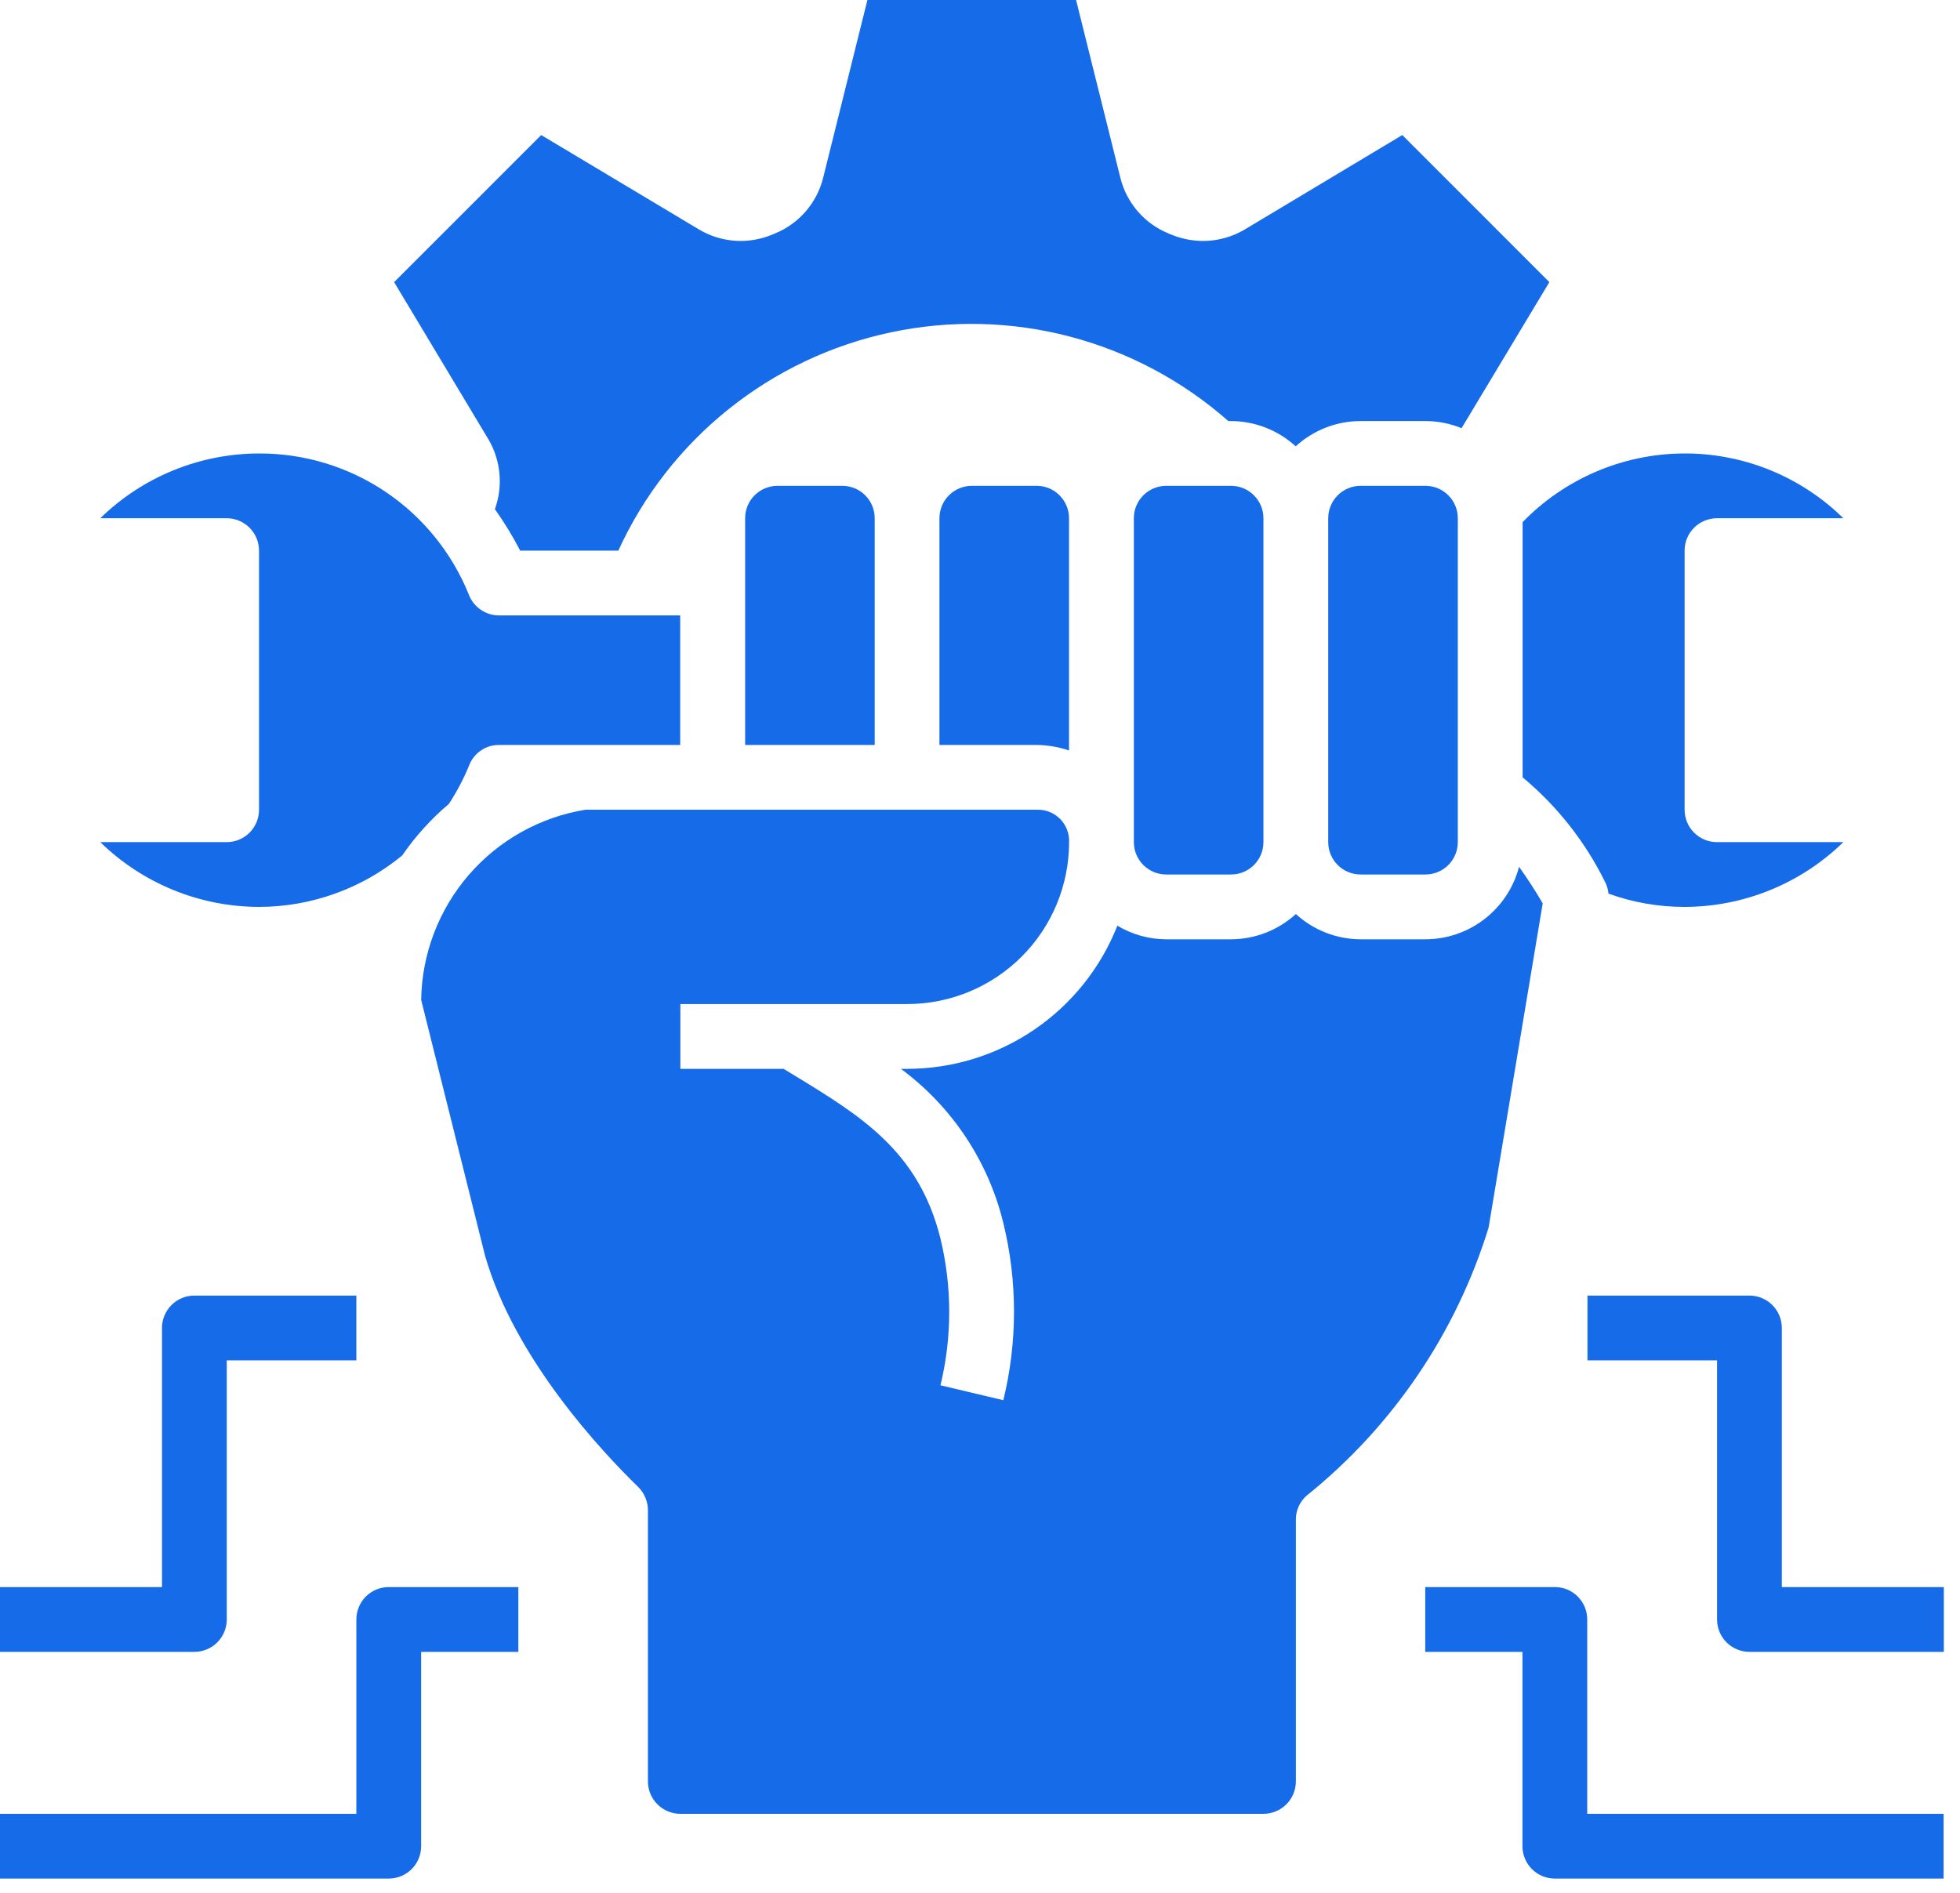
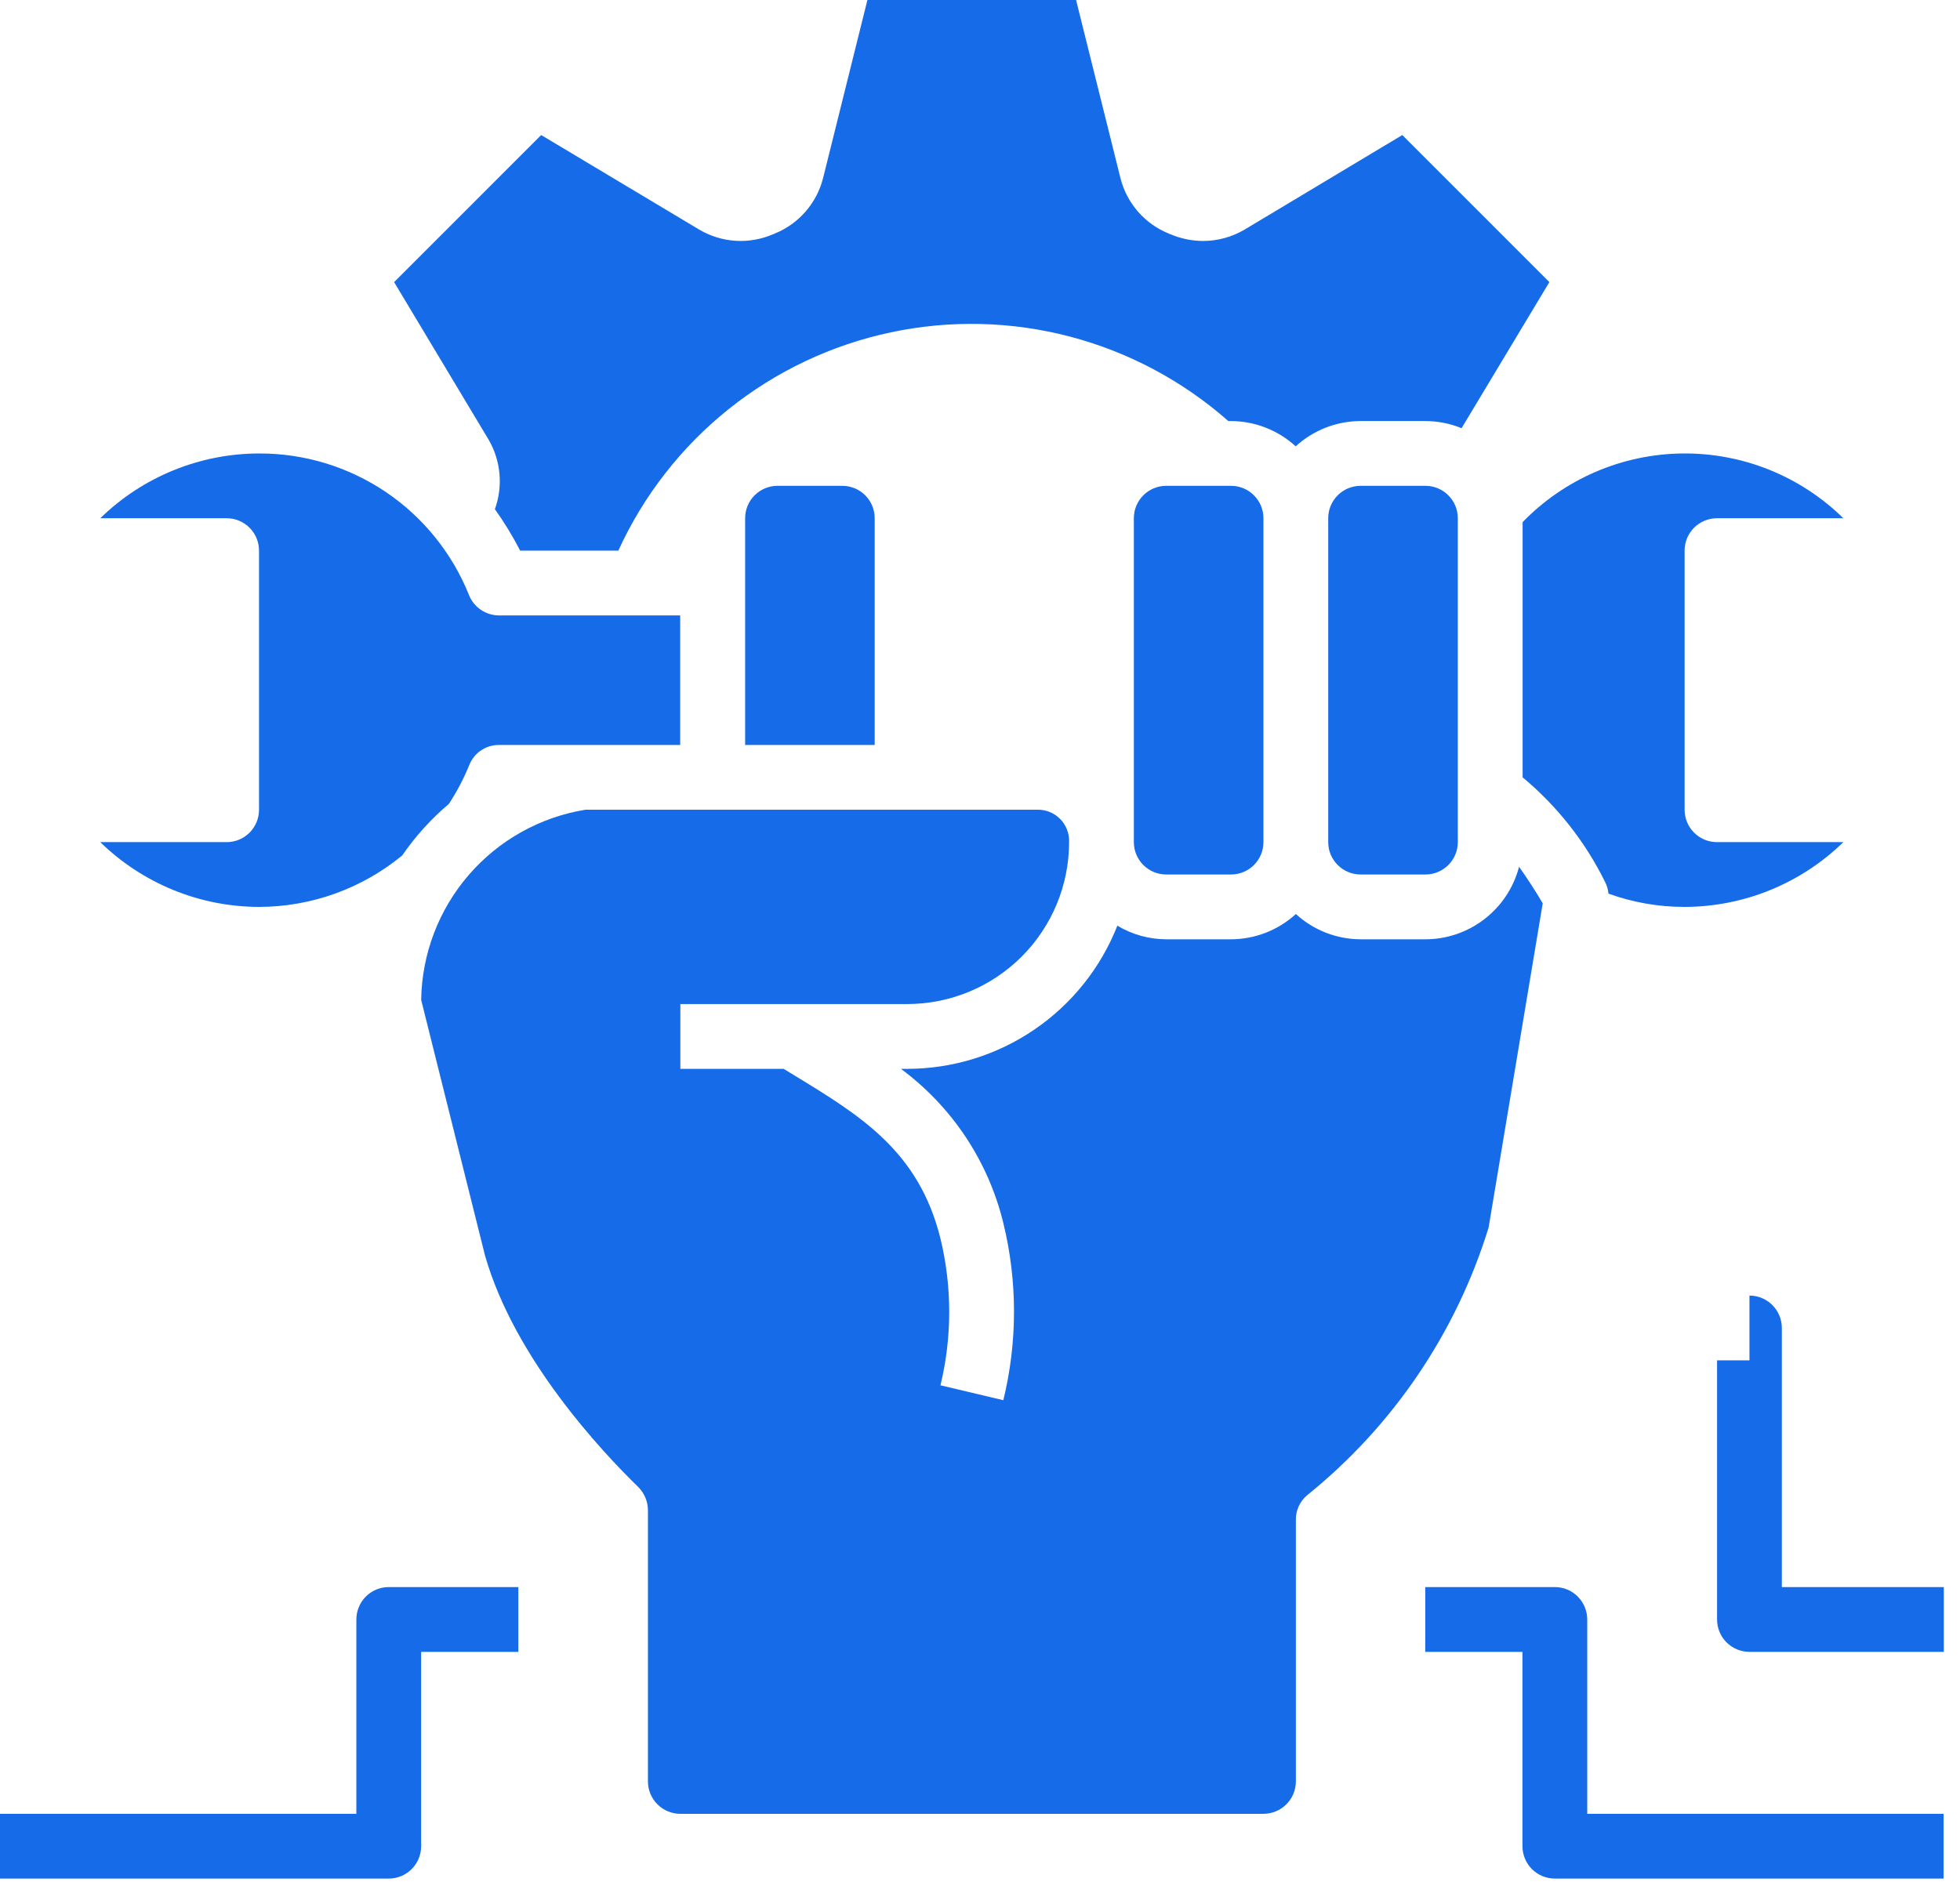
<svg xmlns="http://www.w3.org/2000/svg" width="59" height="57" viewBox="0 0 59 57" fill="none">
-   <path d="M29.255 14.627C28.996 14.627 28.748 14.73 28.565 14.913C28.382 15.096 28.279 15.344 28.279 15.603V22.429H31.205C31.537 22.433 31.866 22.489 32.18 22.595V15.603C32.18 15.344 32.077 15.096 31.894 14.913C31.712 14.73 31.463 14.627 31.205 14.627H29.255Z" fill="#166BE9" />
  <path d="M23.405 14.627C23.146 14.627 22.898 14.73 22.715 14.913C22.532 15.096 22.43 15.344 22.43 15.603V22.429H26.33V15.603C26.33 15.344 26.228 15.096 26.045 14.913C25.862 14.73 25.614 14.627 25.355 14.627H23.405Z" fill="#166BE9" />
  <path d="M42.908 14.627H40.958C40.419 14.627 39.982 15.064 39.982 15.603V25.354C39.982 25.893 40.419 26.329 40.958 26.329H42.908C43.447 26.329 43.883 25.893 43.883 25.354V15.603C43.883 15.064 43.447 14.627 42.908 14.627Z" fill="#166BE9" />
  <path d="M14.897 15.33C15.18 15.727 15.434 16.144 15.658 16.578H18.613C19.371 14.918 20.508 13.46 21.932 12.319C23.356 11.178 25.027 10.386 26.812 10.007C28.597 9.627 30.446 9.671 32.211 10.135C33.975 10.599 35.607 11.47 36.975 12.677H37.053C37.775 12.679 38.471 12.95 39.003 13.438C39.536 12.95 40.231 12.679 40.954 12.677H42.904C43.279 12.677 43.65 12.75 43.996 12.892L46.639 8.494L42.212 4.066L37.462 6.914C37.087 7.135 36.66 7.253 36.224 7.255C35.882 7.255 35.544 7.185 35.229 7.051C35.21 7.051 35.2 7.041 35.181 7.031C34.824 6.887 34.507 6.661 34.255 6.371C34.002 6.081 33.822 5.736 33.728 5.363L32.392 0H26.111L24.776 5.363C24.681 5.736 24.501 6.081 24.248 6.371C23.996 6.661 23.679 6.887 23.323 7.031C23.303 7.041 23.293 7.051 23.274 7.051C22.919 7.205 22.532 7.274 22.146 7.25C21.759 7.226 21.384 7.111 21.05 6.914L16.291 4.066L11.864 8.494L14.712 13.243C14.893 13.556 15.003 13.905 15.035 14.266C15.067 14.626 15.02 14.989 14.897 15.33Z" fill="#166BE9" />
  <path d="M37.056 14.627H35.106C34.568 14.627 34.131 15.064 34.131 15.603V25.354C34.131 25.893 34.568 26.329 35.106 26.329H37.056C37.595 26.329 38.032 25.893 38.032 25.354V15.603C38.032 15.064 37.595 14.627 37.056 14.627Z" fill="#166BE9" />
  <path d="M6.822 25.355H3.019C4.297 26.602 6.011 27.302 7.797 27.305C9.37 27.303 10.894 26.755 12.108 25.755C12.505 25.177 12.977 24.656 13.512 24.204C13.754 23.834 13.959 23.443 14.126 23.034C14.197 22.854 14.32 22.7 14.481 22.592C14.641 22.484 14.83 22.427 15.023 22.429H20.475V18.529H15.023C14.828 18.529 14.637 18.47 14.476 18.361C14.314 18.251 14.189 18.096 14.117 17.914C13.611 16.653 12.739 15.572 11.612 14.812C10.485 14.052 9.156 13.648 7.797 13.653C6.011 13.656 4.297 14.355 3.019 15.603H6.822C7.081 15.603 7.329 15.706 7.512 15.889C7.695 16.072 7.797 16.32 7.797 16.578V24.38C7.797 24.638 7.695 24.886 7.512 25.069C7.329 25.252 7.081 25.355 6.822 25.355Z" fill="#166BE9" />
  <path d="M46.439 27.198C46.224 26.827 45.98 26.456 45.727 26.096C45.565 26.72 45.2 27.273 44.69 27.668C44.18 28.064 43.554 28.279 42.909 28.28H40.958C40.236 28.278 39.541 28.007 39.008 27.519C38.475 28.007 37.78 28.278 37.057 28.28H35.097C34.582 28.277 34.077 28.136 33.635 27.87C33.134 29.141 32.263 30.231 31.134 31C30.005 31.769 28.671 32.18 27.306 32.181H27.12C28.659 33.32 29.75 34.962 30.202 36.822C30.631 38.575 30.631 40.404 30.202 42.157L28.31 41.708C28.661 40.257 28.661 38.742 28.31 37.291C27.657 34.658 25.911 33.595 23.893 32.366L23.59 32.181H20.48V30.23H27.306C28.599 30.23 29.839 29.717 30.754 28.802C31.668 27.888 32.182 26.648 32.182 25.354C32.187 25.225 32.166 25.096 32.118 24.975C32.071 24.854 32 24.744 31.908 24.653C31.816 24.561 31.707 24.49 31.586 24.442C31.465 24.395 31.336 24.374 31.206 24.379H17.622C16.257 24.601 15.014 25.297 14.11 26.343C13.206 27.39 12.699 28.721 12.678 30.104L14.599 37.798C15.487 40.908 18.12 43.707 19.212 44.77C19.398 44.956 19.504 45.209 19.504 45.472V53.634C19.504 53.893 19.607 54.141 19.79 54.324C19.973 54.507 20.221 54.61 20.48 54.61H38.033C38.291 54.61 38.539 54.507 38.722 54.324C38.905 54.141 39.008 53.893 39.008 53.634V45.755C39.007 45.616 39.036 45.479 39.093 45.353C39.151 45.227 39.234 45.114 39.34 45.024C41.927 42.941 43.832 40.133 44.81 36.959L46.439 27.198Z" fill="#166BE9" />
  <path d="M45.834 23.404C46.87 24.266 47.714 25.336 48.311 26.544C48.37 26.656 48.407 26.779 48.418 26.905C49.153 27.171 49.928 27.306 50.71 27.305C52.496 27.302 54.21 26.602 55.488 25.355H51.685C51.426 25.355 51.178 25.252 50.995 25.069C50.813 24.886 50.71 24.638 50.71 24.38V16.578C50.71 16.32 50.813 16.071 50.995 15.889C51.178 15.706 51.426 15.603 51.685 15.603H55.488C54.848 14.974 54.09 14.478 53.257 14.143C52.425 13.809 51.534 13.642 50.637 13.653C49.739 13.664 48.853 13.852 48.029 14.207C47.205 14.562 46.459 15.076 45.834 15.72V23.404Z" fill="#166BE9" />
-   <path d="M53.637 47.784V39.982C53.637 39.724 53.534 39.476 53.352 39.293C53.169 39.11 52.921 39.007 52.662 39.007H47.786V40.957H51.687V48.759C51.687 49.017 51.79 49.266 51.972 49.448C52.155 49.631 52.403 49.734 52.662 49.734H58.513V47.784H53.637Z" fill="#166BE9" />
+   <path d="M53.637 47.784V39.982C53.637 39.724 53.534 39.476 53.352 39.293C53.169 39.11 52.921 39.007 52.662 39.007V40.957H51.687V48.759C51.687 49.017 51.79 49.266 51.972 49.448C52.155 49.631 52.403 49.734 52.662 49.734H58.513V47.784H53.637Z" fill="#166BE9" />
  <path d="M47.779 48.759C47.779 48.5 47.676 48.252 47.494 48.069C47.311 47.886 47.063 47.783 46.804 47.783H42.903V49.734H45.829V55.585C45.829 55.843 45.932 56.092 46.114 56.274C46.297 56.457 46.545 56.56 46.804 56.56H58.506V54.61H47.779V48.759Z" fill="#166BE9" />
-   <path d="M6.826 48.759V40.957H10.727V39.007H5.851C5.592 39.007 5.344 39.11 5.161 39.293C4.979 39.476 4.876 39.724 4.876 39.982V47.784H0V49.734H5.851C6.11 49.734 6.358 49.631 6.541 49.448C6.723 49.266 6.826 49.017 6.826 48.759Z" fill="#166BE9" />
  <path d="M10.727 48.759V54.61H0V56.56H11.702C11.961 56.56 12.209 56.457 12.392 56.274C12.575 56.092 12.677 55.843 12.677 55.585V49.734H15.603V47.783H11.702C11.443 47.783 11.195 47.886 11.012 48.069C10.83 48.252 10.727 48.5 10.727 48.759Z" fill="#166BE9" />
</svg>